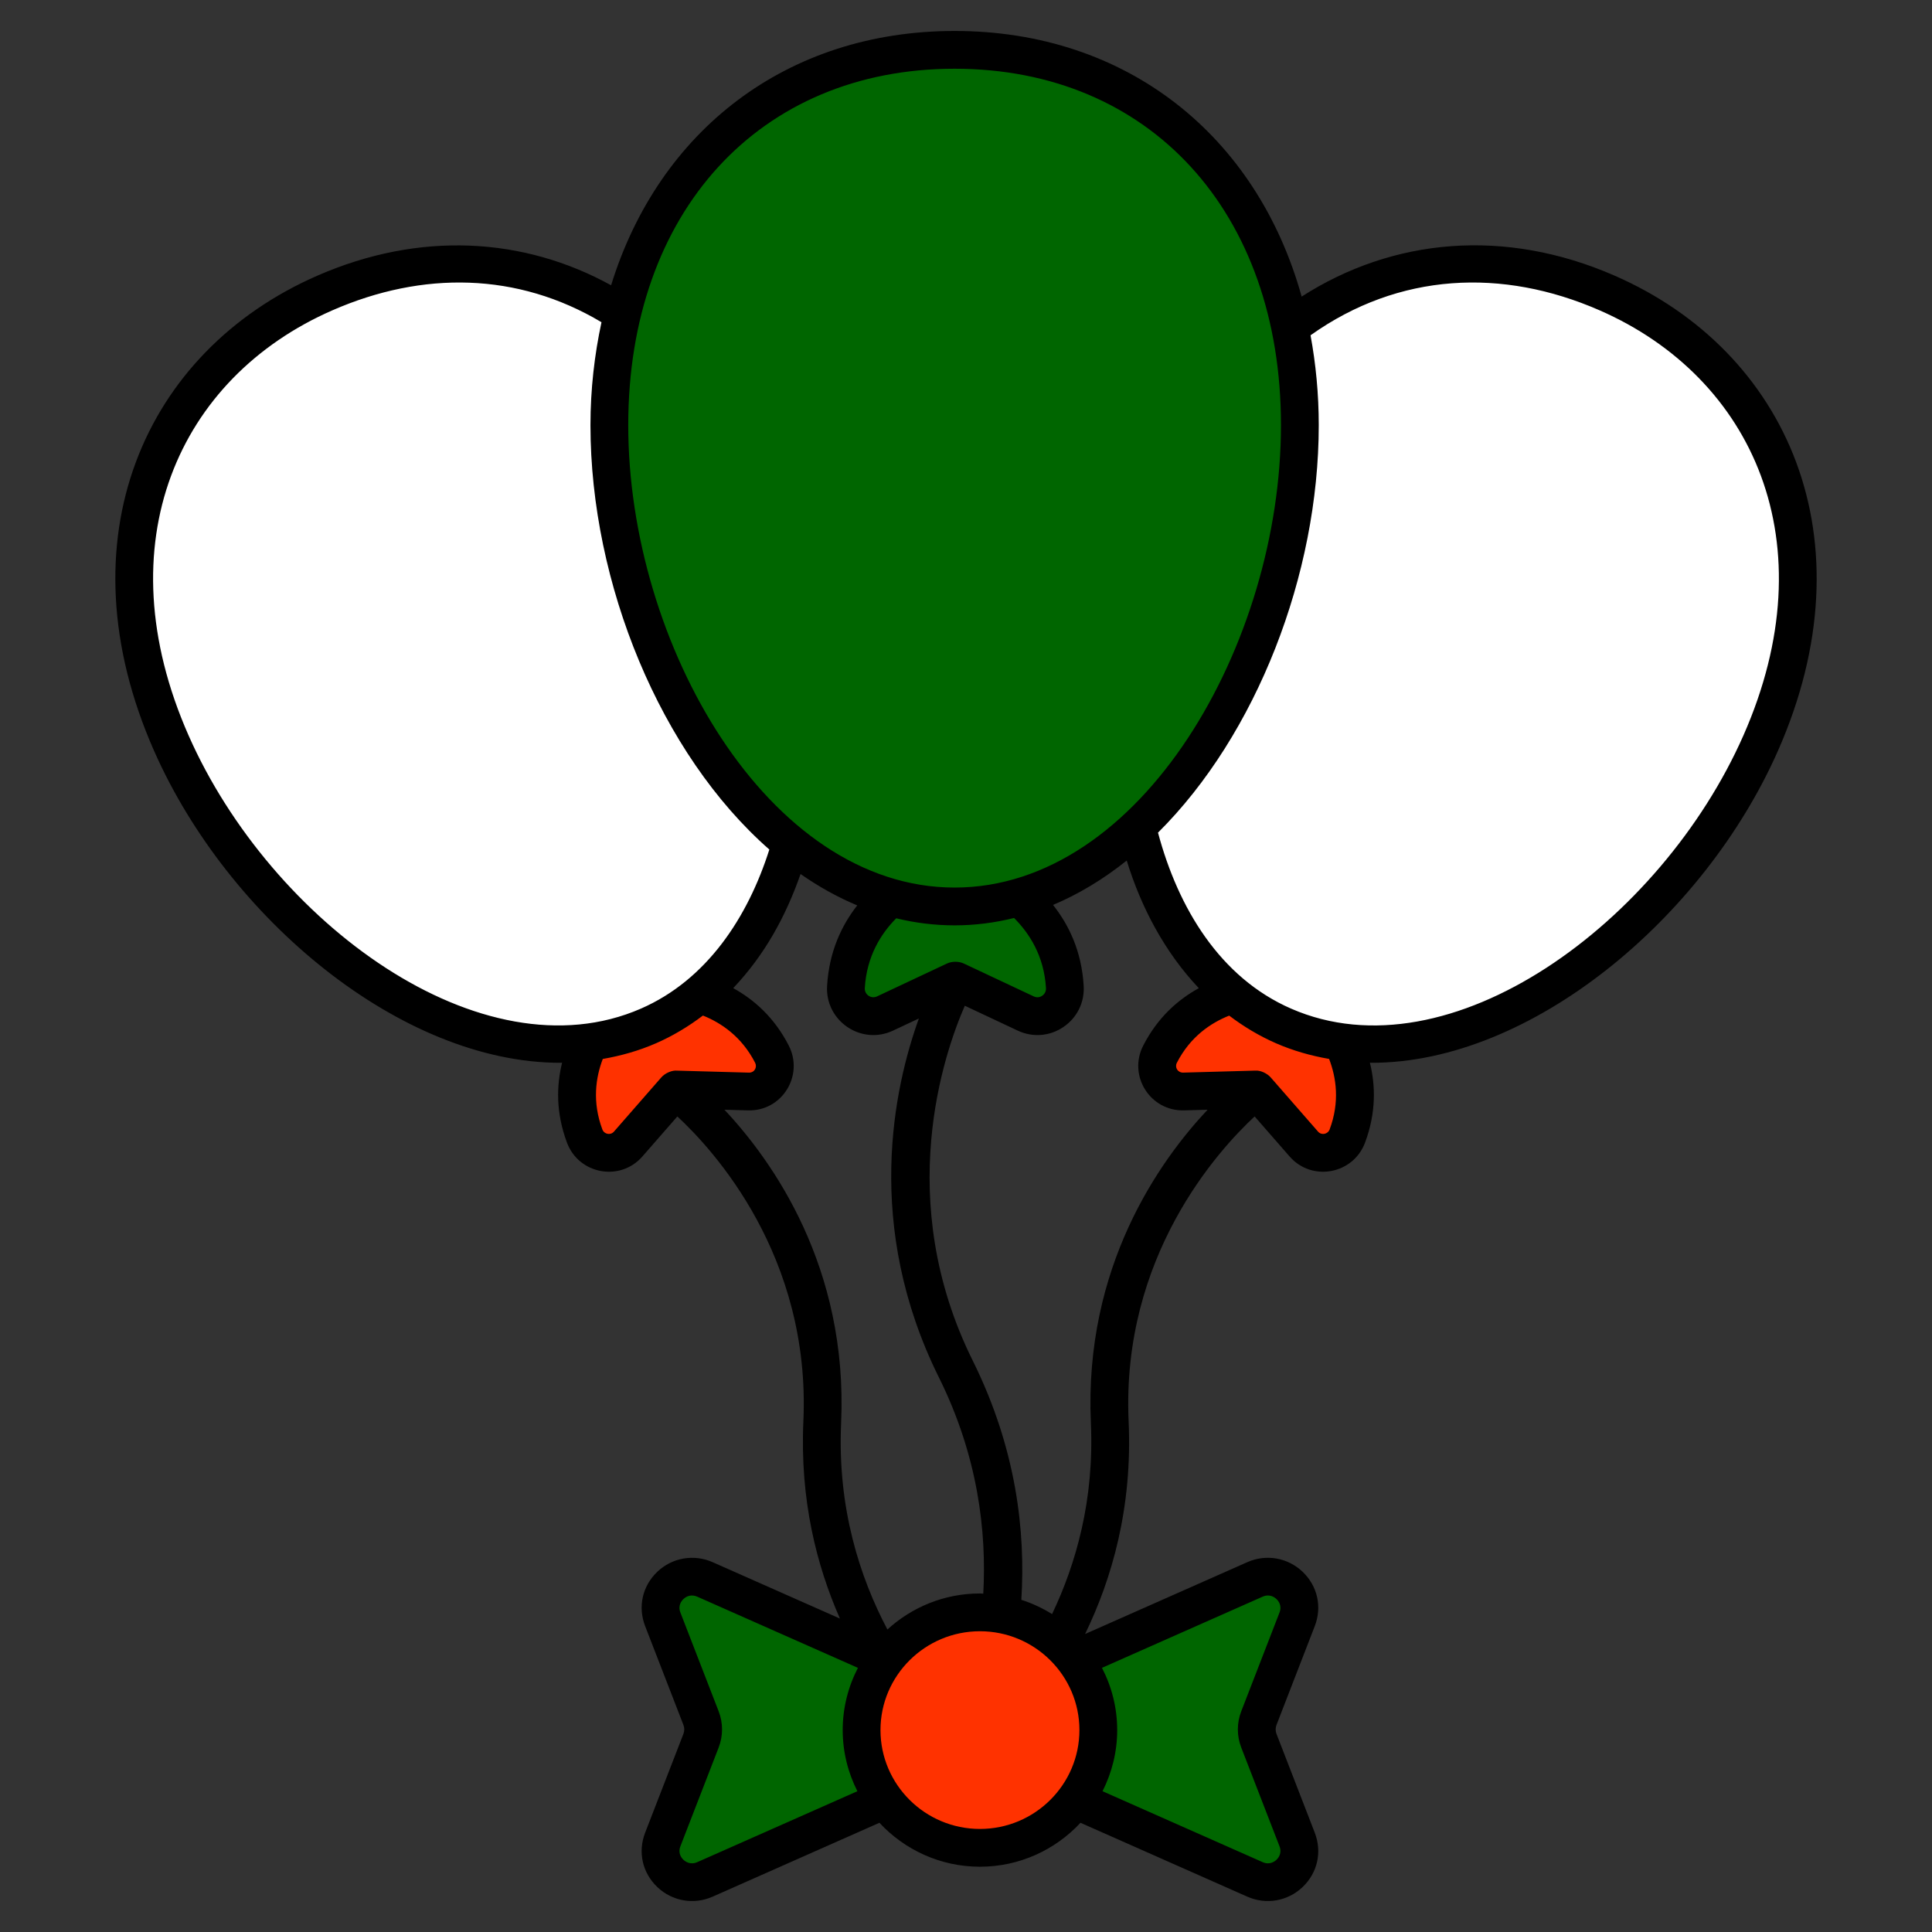
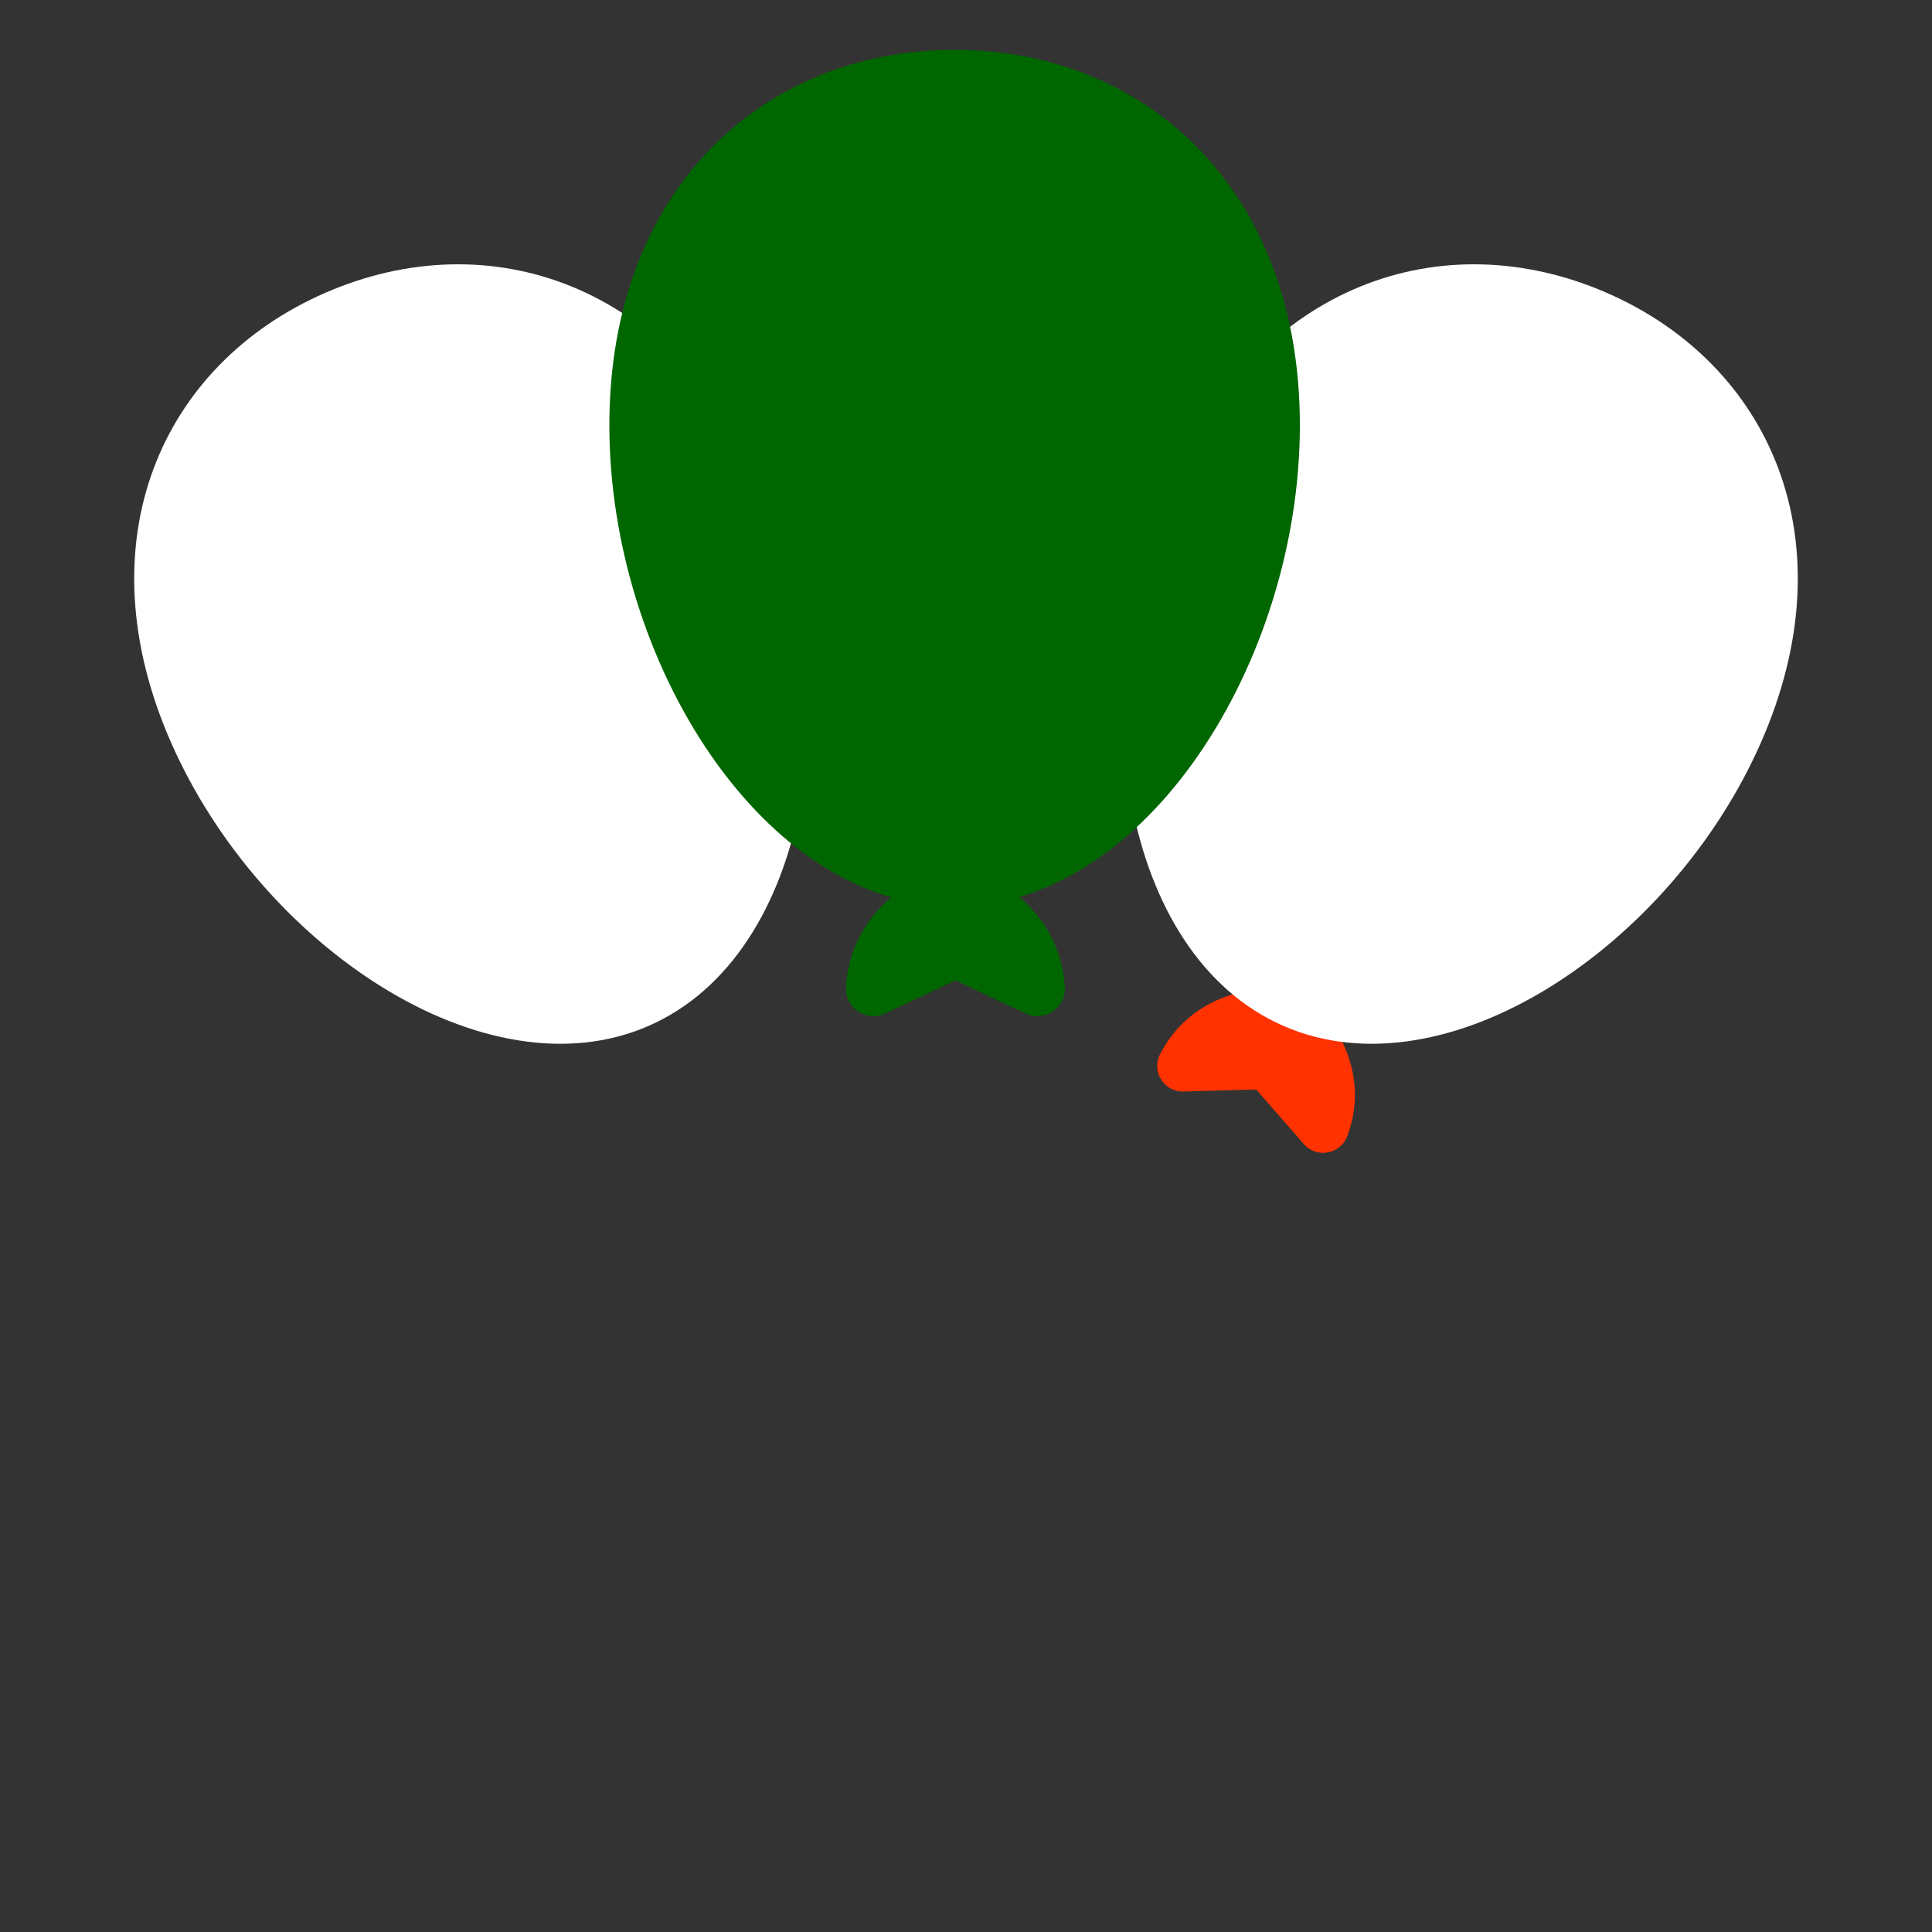
<svg xmlns="http://www.w3.org/2000/svg" enable-background="new 0 0 512 512" viewBox="0 0 512 512">
  <rect x="0" y="0" width="512" height="512" fill="#333333" stroke="none" />
  <g id="_x30_7_Balloons">
    <g>
      <path d="m349.746 267.279s14.527 14.431 7.317 33.771c-1.802 4.833-8.125 6.038-11.524 2.147l-12.557-14.376-.208-.091-19.137.529c-5.18.143-8.567-5.304-6.208-9.894 9.437-18.367 29.947-17.491 29.947-17.491" fill="#ff3200" />
-       <path d="m162.253 267.279s-14.527 14.431-7.317 33.771c1.802 4.833 8.125 6.038 11.524 2.147l12.557-14.376.208-.091 19.137.529c5.18.143 8.567-5.304 6.208-9.894-9.437-18.367-29.947-17.491-29.947-17.491" fill="#ff3200" />
      <path d="m466.593 196.951c-23.692 53.666-83.245 93.809-126.466 74.927-43.262-18.9-53.803-89.667-30.112-143.333 23.674-53.626 72.602-69.811 115.864-50.911 43.221 18.883 64.388 65.692 40.714 119.317z" fill="#fff" />
      <path d="m45.406 196.951c23.692 53.666 83.245 93.809 126.466 74.927 43.262-18.9 53.803-89.667 30.112-143.333-23.674-53.625-72.602-69.81-115.864-50.91-43.222 18.882-64.388 65.691-40.714 119.316z" fill="#fff" />
      <g fill="#060">
        <path d="m260.417 231.6s20.474 7.921 21.775 29.955c.325 5.507-5.349 9.394-10.362 7.036l-18.521-8.71h-.244l-18.521 8.71c-5.013 2.358-10.687-1.529-10.362-7.036 1.301-22.035 21.775-29.955 21.775-29.955" />
-         <path d="m249.297 446.241v24.148l-62.479 27.675c-6.796 3.01-13.855-3.662-11.181-10.568l10.147-26.197c.744-1.921.744-4.048 0-5.969l-10.147-26.197c-2.675-6.906 4.385-13.578 11.181-10.568z" />
-         <path d="m270.097 446.241v24.148l62.479 27.675c6.796 3.01 13.855-3.662 11.181-10.568l-10.147-26.197c-.744-1.921-.744-4.048 0-5.969l10.147-26.197c2.675-6.906-4.385-13.578-11.181-10.568z" />
        <path d="m344.479 112.684c0 62.719-40.983 127.54-91.496 127.54-50.56 0-91.496-64.821-91.496-127.54 0-62.672 40.936-99.473 91.496-99.473 50.512 0 91.496 36.8 91.496 99.473z" />
      </g>
-       <ellipse cx="259.697" cy="458.494" fill="#ff3200" rx="31.364" ry="31.201" />
-       <path d="m148.483 281.65c.161 0 .319-.022.48-.023-1.485 5.998-1.691 13.195 1.283 21.169 3.138 8.424 14.116 10.42 19.983 3.693l9.276-10.617c9.484 8.781 35.375 36.895 33.396 80.806-.938 20.82 3.52 38.245 9.687 52.256l-33.739-14.944c-4.972-2.198-10.719-1.203-14.652 2.542-3.967 3.784-5.204 9.303-3.227 14.41l10.147 26.194c.293.76.293 1.596 0 2.354l-10.147 26.197c-1.978 5.106-.741 10.626 3.227 14.41 3.948 3.762 9.695 4.735 14.649 2.545l44.209-19.583c6.648 7.141 16.115 11.643 26.642 11.643 10.528 0 19.997-4.503 26.645-11.644l44.206 19.581c4.978 2.205 10.723 1.201 14.652-2.542 3.967-3.784 5.204-9.303 3.227-14.41l-10.147-26.194c-.293-.76-.293-1.596 0-2.354l10.147-26.197c1.978-5.106.741-10.626-3.227-14.41-3.931-3.747-9.68-4.745-14.649-2.545l-42.99 19.043c7.113-14.648 12.568-33.488 11.538-56.352-1.971-43.776 23.828-71.927 33.392-80.809l9.28 10.623c5.884 6.731 16.852 4.711 19.985-3.696 2.973-7.974 2.766-15.171 1.281-21.169.16.001.318.023.479.023 42.134 0 88.025-38.206 107.659-82.677 24.758-56.081 2.546-105.9-43.29-125.926-29.131-12.725-58.783-9.942-82.934 5.554-11.881-42.704-46.381-70.397-91.968-70.397-44.5 0-78.387 26.422-91.034 67.4-23.163-12.769-50.716-14.395-77.832-2.557-45.943 20.073-68.001 69.951-43.29 125.926 19.631 44.474 65.52 82.68 107.656 82.677zm26.764 3.88-12.559 14.376c-.886 1.01-2.571.708-3.06-.604-2.719-7.294-1.764-13.747.116-18.668 4.812-.834 9.546-2.164 14.132-4.167 4.41-1.927 8.54-4.408 12.406-7.337 4.903 1.963 10.291 5.621 13.837 12.522.581 1.135-.119 2.609-1.616 2.606l-19.137-.53c-1.098-.113-2.994.511-4.119 1.802zm16.739 8.561 6.241.172c9.067.254 14.862-9.273 10.799-17.187-3.872-7.533-9.302-12.236-14.717-15.209 8.358-8.835 13.908-18.989 17.846-30.242 4.787 3.338 9.801 6.144 15.023 8.316-4.087 5.217-7.452 12.188-7.99 21.317-.551 9.31 9.042 15.833 17.49 11.86l6.831-3.212c-6.63 18.397-14.628 54.95 5.318 95.141 10.365 20.887 12.66 40.849 11.749 57.282-.295-.007-.582-.044-.879-.044-9.455 0-18.05 3.641-24.525 9.549-7.301-13.827-13.282-32.197-12.268-54.707 1.865-41.39-18.228-69.52-30.918-83.036zm76.754-50.814c4.081 4.078 7.954 10.088 8.456 18.574.068 1.178-.682 1.819-1.007 2.039-.396.271-1.225.643-2.227.171l-18.524-8.709c-1.33-.631-3.17-.631-4.5 0l-18.524 8.709c-1.584.74-3.333-.497-3.234-2.21.5-8.445 4.295-14.43 8.329-18.494 5.014 1.218 10.177 1.872 15.472 1.872 5.397 0 10.654-.688 15.759-1.952zm-83.95 250.21c-1.86.819-3.197-.174-3.686-.638-.477-.455-1.508-1.711-.797-3.544l10.147-26.199c1.195-3.09 1.195-6.492 0-9.585l-10.147-26.197c-.711-1.833.32-3.09.797-3.544.986-.939 2.309-1.247 3.689-.636l42.566 18.856c-2.56 4.953-4.033 10.551-4.033 16.493 0 5.827 1.423 11.318 3.89 16.2zm74.906-8.798c-14.534 0-26.358-11.753-26.358-26.197s11.824-26.194 26.358-26.194 26.36 11.75 26.36 26.194c.001 14.445-11.825 26.197-26.36 26.197zm74.909-61.547c1.855-.831 3.195.171 3.686.638.477.455 1.508 1.711.797 3.544l-10.147 26.199c-1.195 3.09-1.195 6.492 0 9.584l10.147 26.197c.711 1.833-.32 3.09-.797 3.544-.489.467-1.821 1.467-3.689.636l-42.423-18.792c2.467-4.882 3.89-10.373 3.89-16.2 0-5.943-1.473-11.541-4.033-16.494zm-45.51-46.013c.918 20.345-3.935 37.302-10.285 50.618-2.532-1.566-5.252-2.856-8.146-3.77 1.14-18-1.281-40.028-12.87-63.377-21.126-42.568-7.563-81.591-2.106-94.067l14.01 6.587c3.96 1.863 8.482 1.513 12.102-.939 3.632-2.459 5.647-6.541 5.387-10.922-.544-9.223-3.976-16.216-8.121-21.441 6.886-2.899 13.418-6.884 19.528-11.761 3.857 12.567 10.183 24.393 19.108 33.823-5.419 2.966-10.853 7.651-14.729 15.196-4.114 8.008 1.844 17.419 10.802 17.187l6.245-.173c-12.675 13.487-32.792 41.589-30.925 83.039zm63.278-77.828c-.483 1.293-2.158 1.634-3.065.604l-12.557-14.376c-.901-1.03-2.646-1.919-4.116-1.804l-19.135.53c-1.389 0-2.247-1.387-1.618-2.603 3.555-6.923 8.955-10.542 13.865-12.5 3.857 2.92 7.977 5.391 12.375 7.313 4.58 2 9.304 3.331 14.107 4.165 1.887 4.921 2.871 11.357.144 18.671zm71.501-217.077c40.803 17.822 60.637 61.746 38.138 112.706-21.789 49.36-77.69 90.807-119.881 72.359-18.777-8.2-29.9-26.594-35.246-46.629 26.091-25.924 42.599-68.421 42.599-107.976 0-8.314-.783-16.254-2.177-23.83 23.435-16.657 50.842-17.87 76.567-6.63zm-170.893-64.007c51.733 0 86.49 37.964 86.49 94.466 0 57.842-36.989 122.533-86.49 122.533s-86.49-64.691-86.49-122.533c0-56.502 34.757-94.466 86.49-94.466zm-164.857 64.007c23.849-10.423 49.007-10.115 71.276 3.168-1.848 8.605-2.921 17.69-2.921 27.292 0 41.931 18.553 87.158 47.405 112.452-5.719 18.001-16.575 34.536-34.017 42.153-42.183 18.436-98.091-23.002-119.881-72.359-22.481-50.92-2.705-94.867 38.138-112.706z" />
    </g>
  </g>
  <g id="Layer_1" />
</svg>